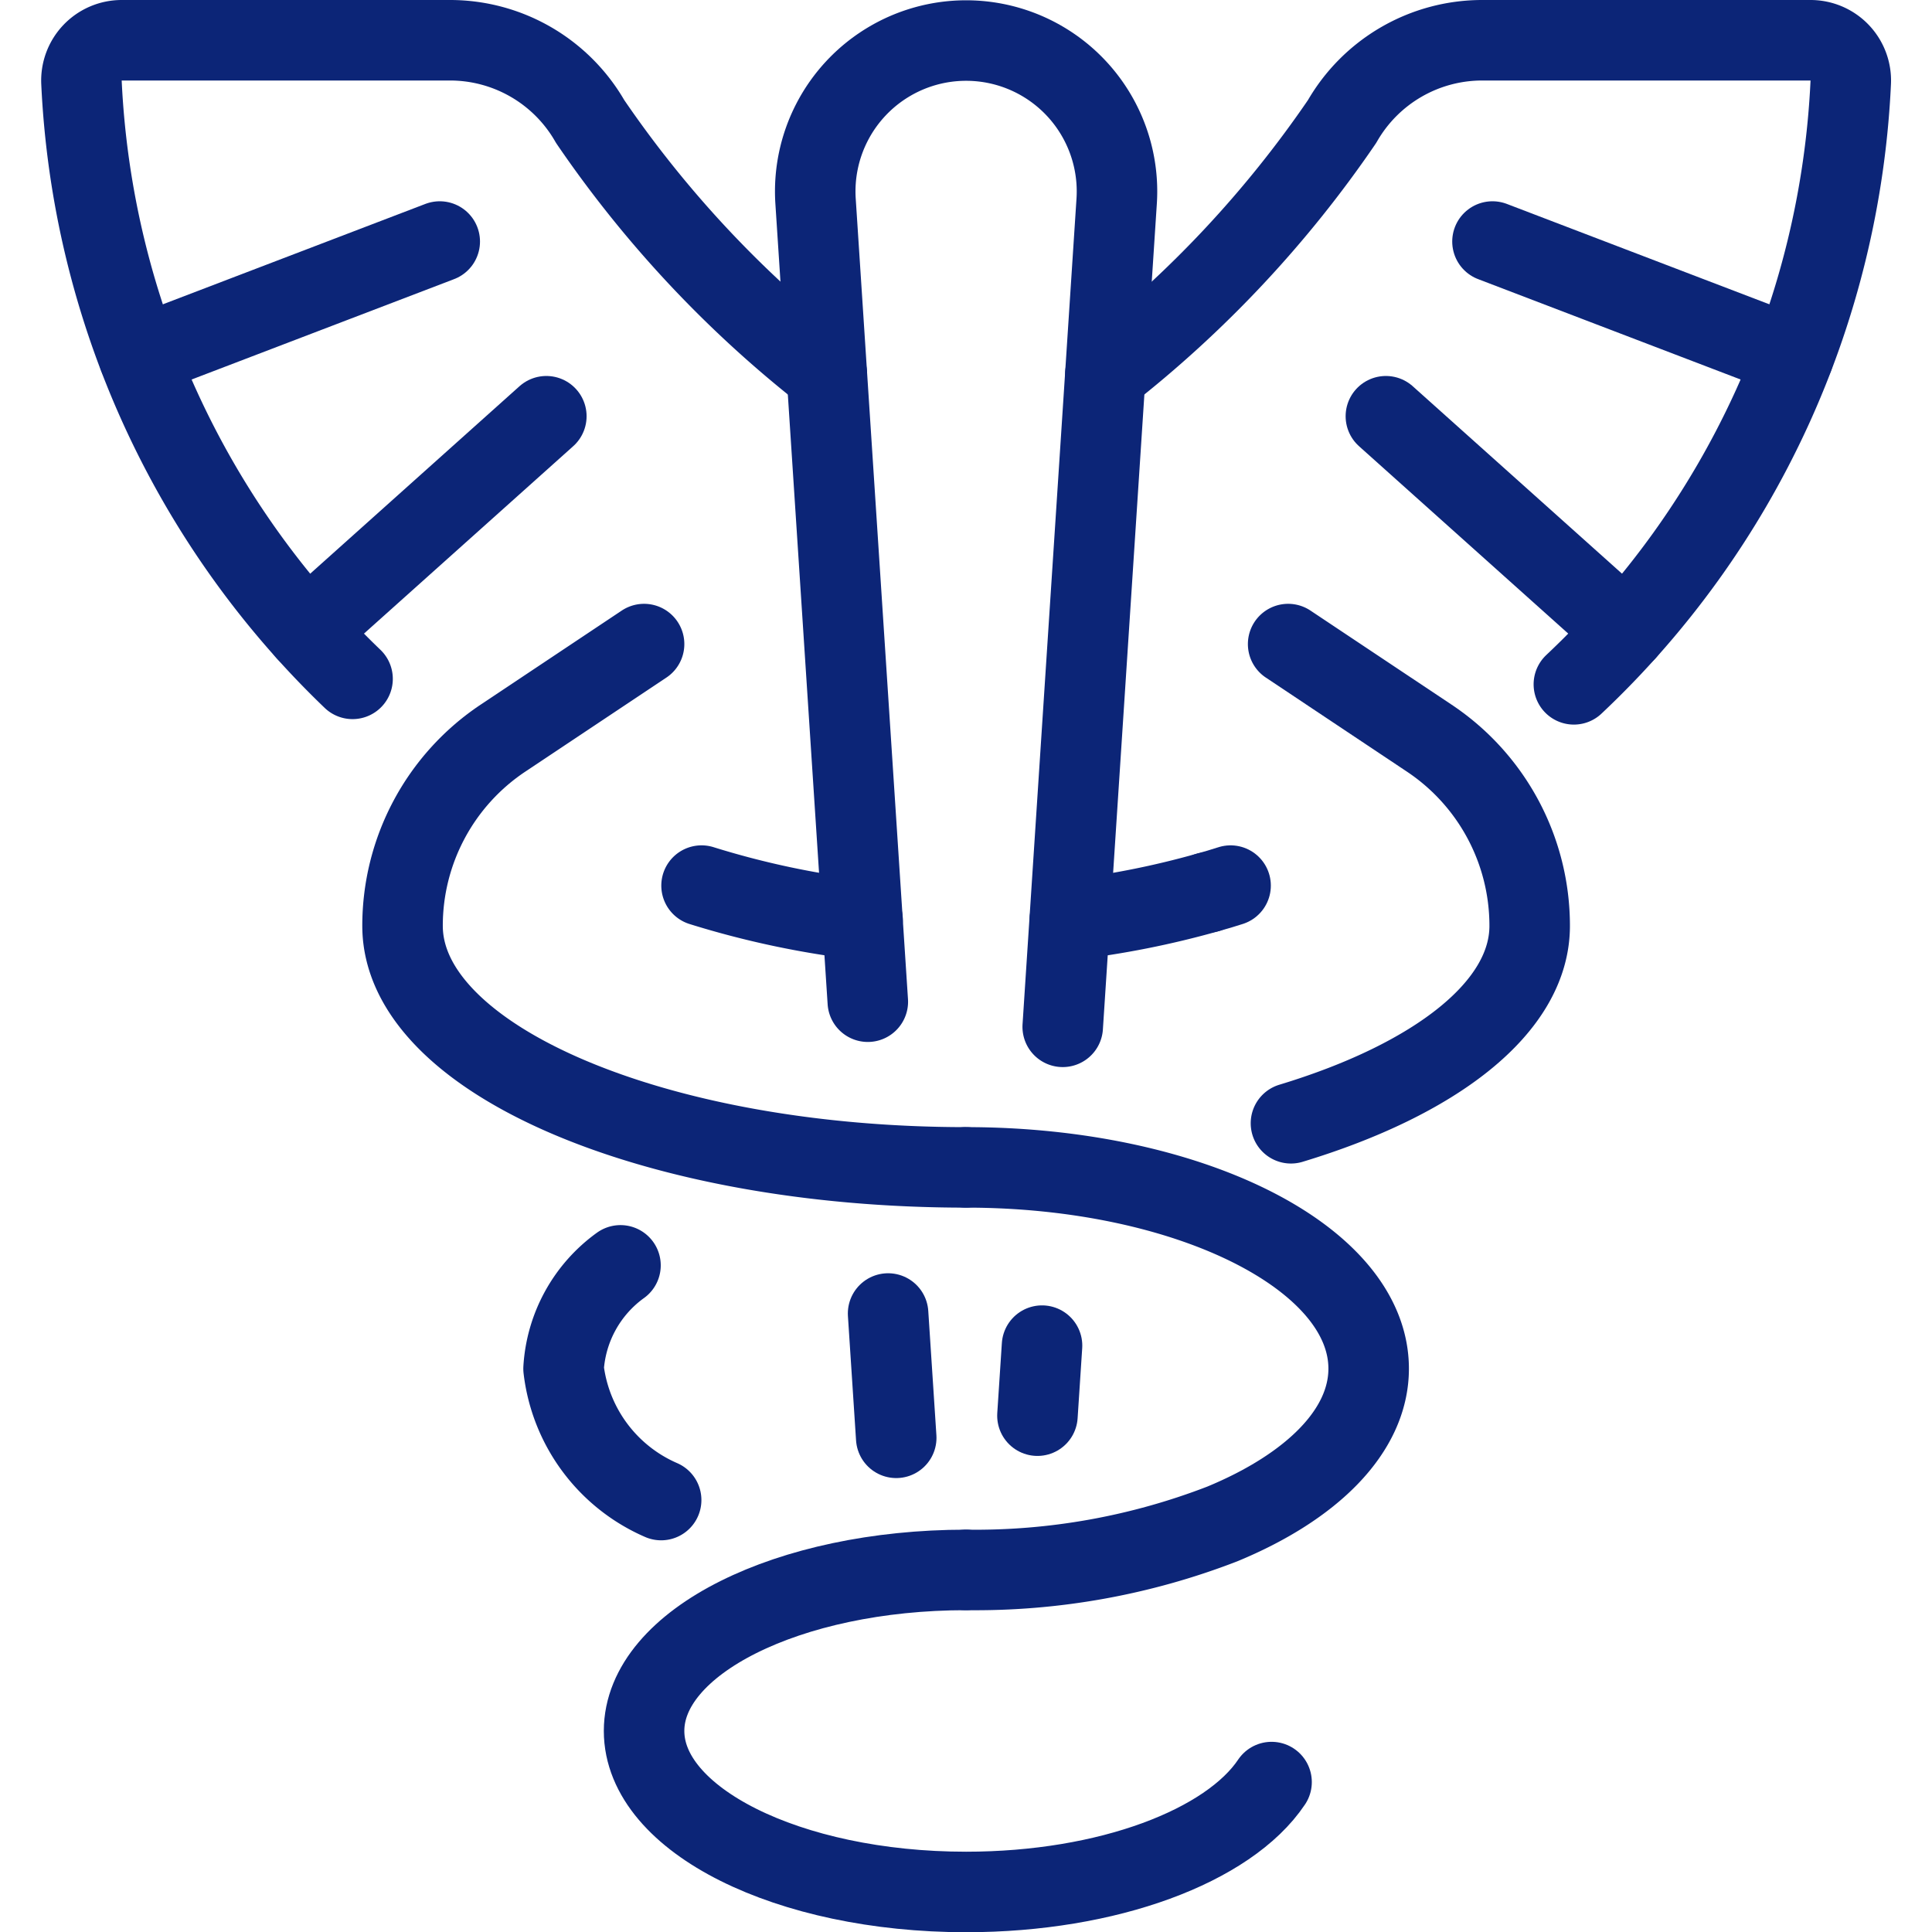
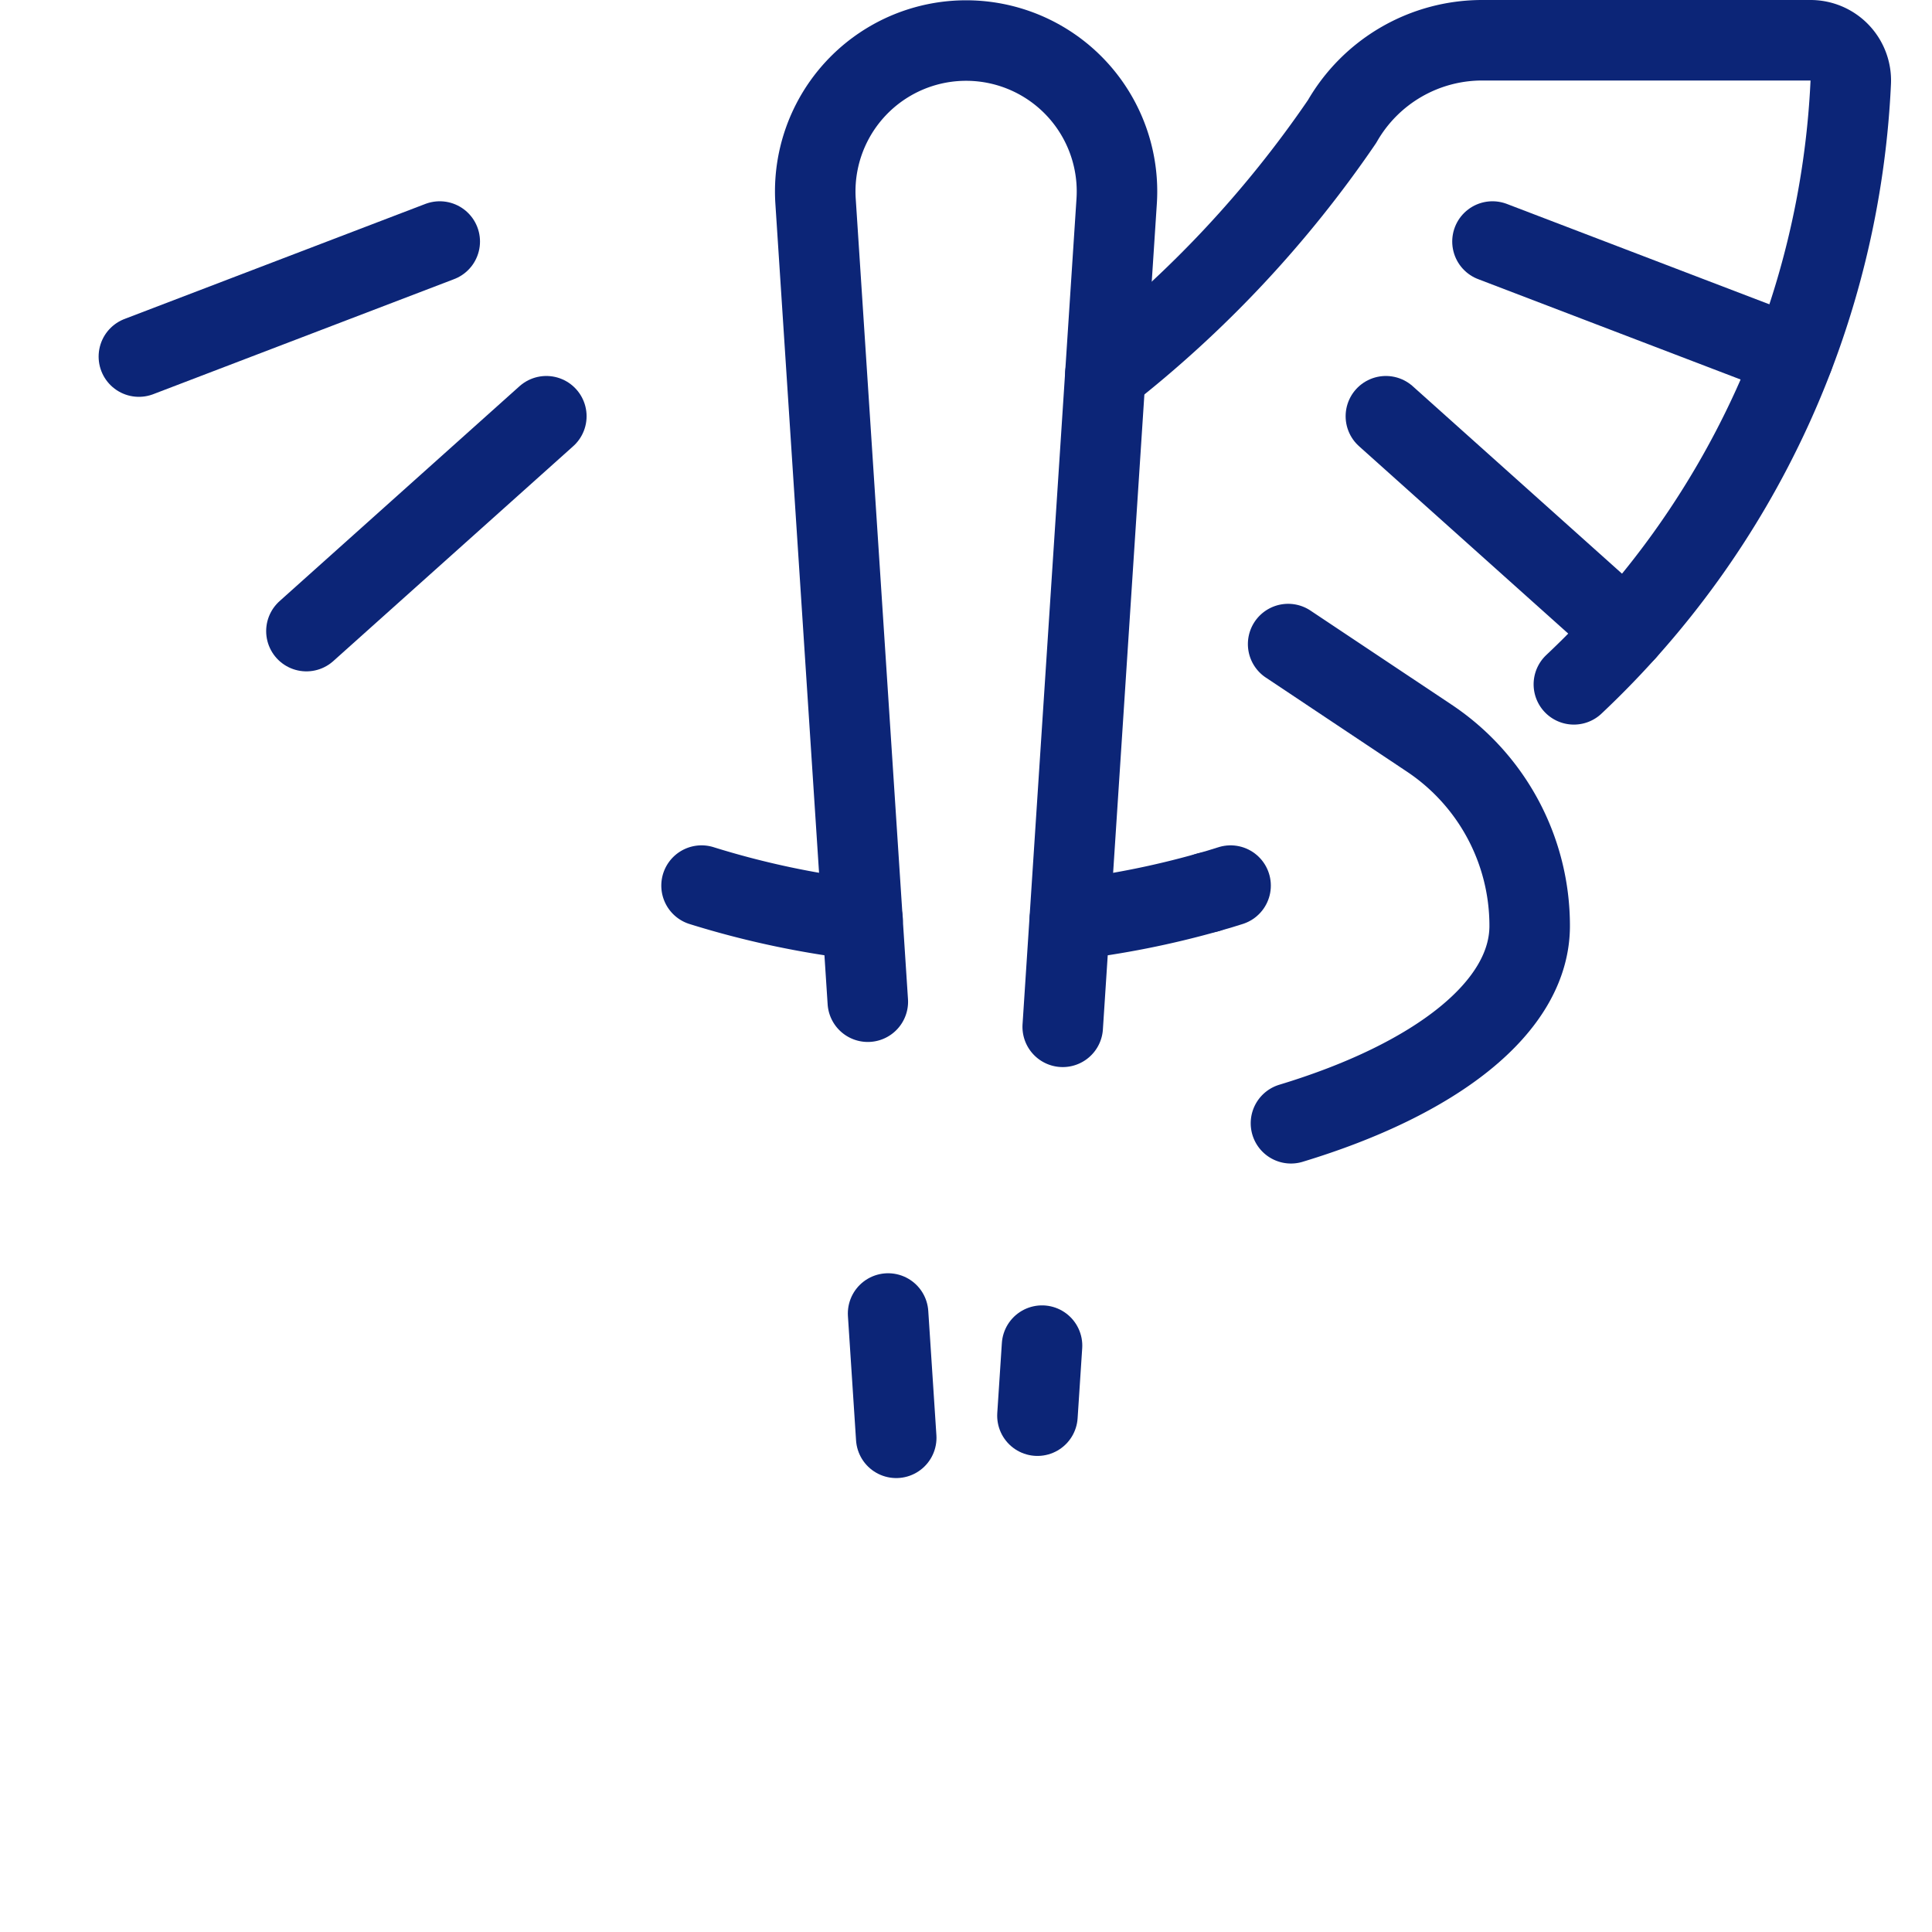
<svg xmlns="http://www.w3.org/2000/svg" viewBox="0 0 70 70" height="70" width="70">,,,,,,,,,,,,,,,,<g transform="matrix(2.917,0,0,2.917,0,0)">
    <path d="M22.275 4.429L18.538 3" fill="none" stroke="#0c2577" stroke-linecap="round" stroke-linejoin="round" />
    <path d="M20.194 7.839L17.214 5.17" fill="none" stroke="#0c2577" stroke-linecap="round" stroke-linejoin="round" />
    <path d="M1.725 4.429L5.462 3" fill="none" stroke="#0c2577" stroke-linecap="round" stroke-linejoin="round" />
    <path d="M3.806 7.839L6.786 5.17" fill="none" stroke="#0c2577" stroke-linecap="round" stroke-linejoin="round" />
    <path d="M8.714,11a11.016,11.016,0,0,0,2,.425" fill="none" stroke="#0c2577" stroke-linecap="round" stroke-linejoin="round" />
    <path d="M15,11.085c.1-.027.191-.055.285-.085" fill="none" stroke="#0c2577" stroke-linecap="round" stroke-linejoin="round" />
    <path d="M13.288,11.425A10.99,10.99,0,0,0,15,11.085" fill="none" stroke="#0c2577" stroke-linecap="round" stroke-linejoin="round" />
    <path d="M19.549,8.5a10.966,10.966,0,0,0,3.439-7.476.5.5,0,0,0-.5-.524H18.409A2.005,2.005,0,0,0,16.67,1.509a13.966,13.966,0,0,1-2.94,3.137" fill="none" stroke="#0c2577" stroke-linecap="round" stroke-linejoin="round" />
-     <path d="M4.379,8.432A10.97,10.97,0,0,1,1.012,1.024.5.5,0,0,1,1.512.5H5.591A2.005,2.005,0,0,1,7.33,1.509a13.966,13.966,0,0,0,2.94,3.137" fill="none" stroke="#0c2577" stroke-linecap="round" stroke-linejoin="round" />
    <path d="M11.132 17.859L11.031 16.315" fill="none" stroke="#0c2577" stroke-linecap="round" stroke-linejoin="round" />
    <path d="M12.943 16.714L12.886 17.584" fill="none" stroke="#0c2577" stroke-linecap="round" stroke-linejoin="round" />
    <path d="M10.779,12.442,10.13,2.5a1.874,1.874,0,1,1,3.74,0L13.2,12.754" fill="none" stroke="#0c2577" stroke-linecap="round" stroke-linejoin="round" />
-     <path d="M15.794,22.135C15.263,22.928,13.765,23.5,12,23.5c-2.209,0-4-.895-4-2s1.791-2,4-2" fill="none" stroke="#0c2577" stroke-linecap="round" stroke-linejoin="round" />
-     <path d="M8.212,18.632A2.035,2.035,0,0,1,7,17a1.706,1.706,0,0,1,.707-1.283" fill="none" stroke="#0c2577" stroke-linecap="round" stroke-linejoin="round" />
-     <path d="M12,14.5c2.761,0,5,1.119,5,2.5,0,.776-.708,1.47-1.818,1.929A8.5,8.5,0,0,1,12,19.5" fill="none" stroke="#0c2577" stroke-linecap="round" stroke-linejoin="round" />
    <path d="M16.035,13.952C17.829,13.409,19,12.513,19,11.5a2.8,2.8,0,0,0-1.248-2.332L16,8" fill="none" stroke="#0c2577" stroke-linecap="round" stroke-linejoin="round" />
-     <path d="M8,8,6.248,9.168A2.8,2.8,0,0,0,5,11.5c0,1.657,3.134,3,7,3" fill="none" stroke="#0c2577" stroke-linecap="round" stroke-linejoin="round" />
  </g>
</svg>